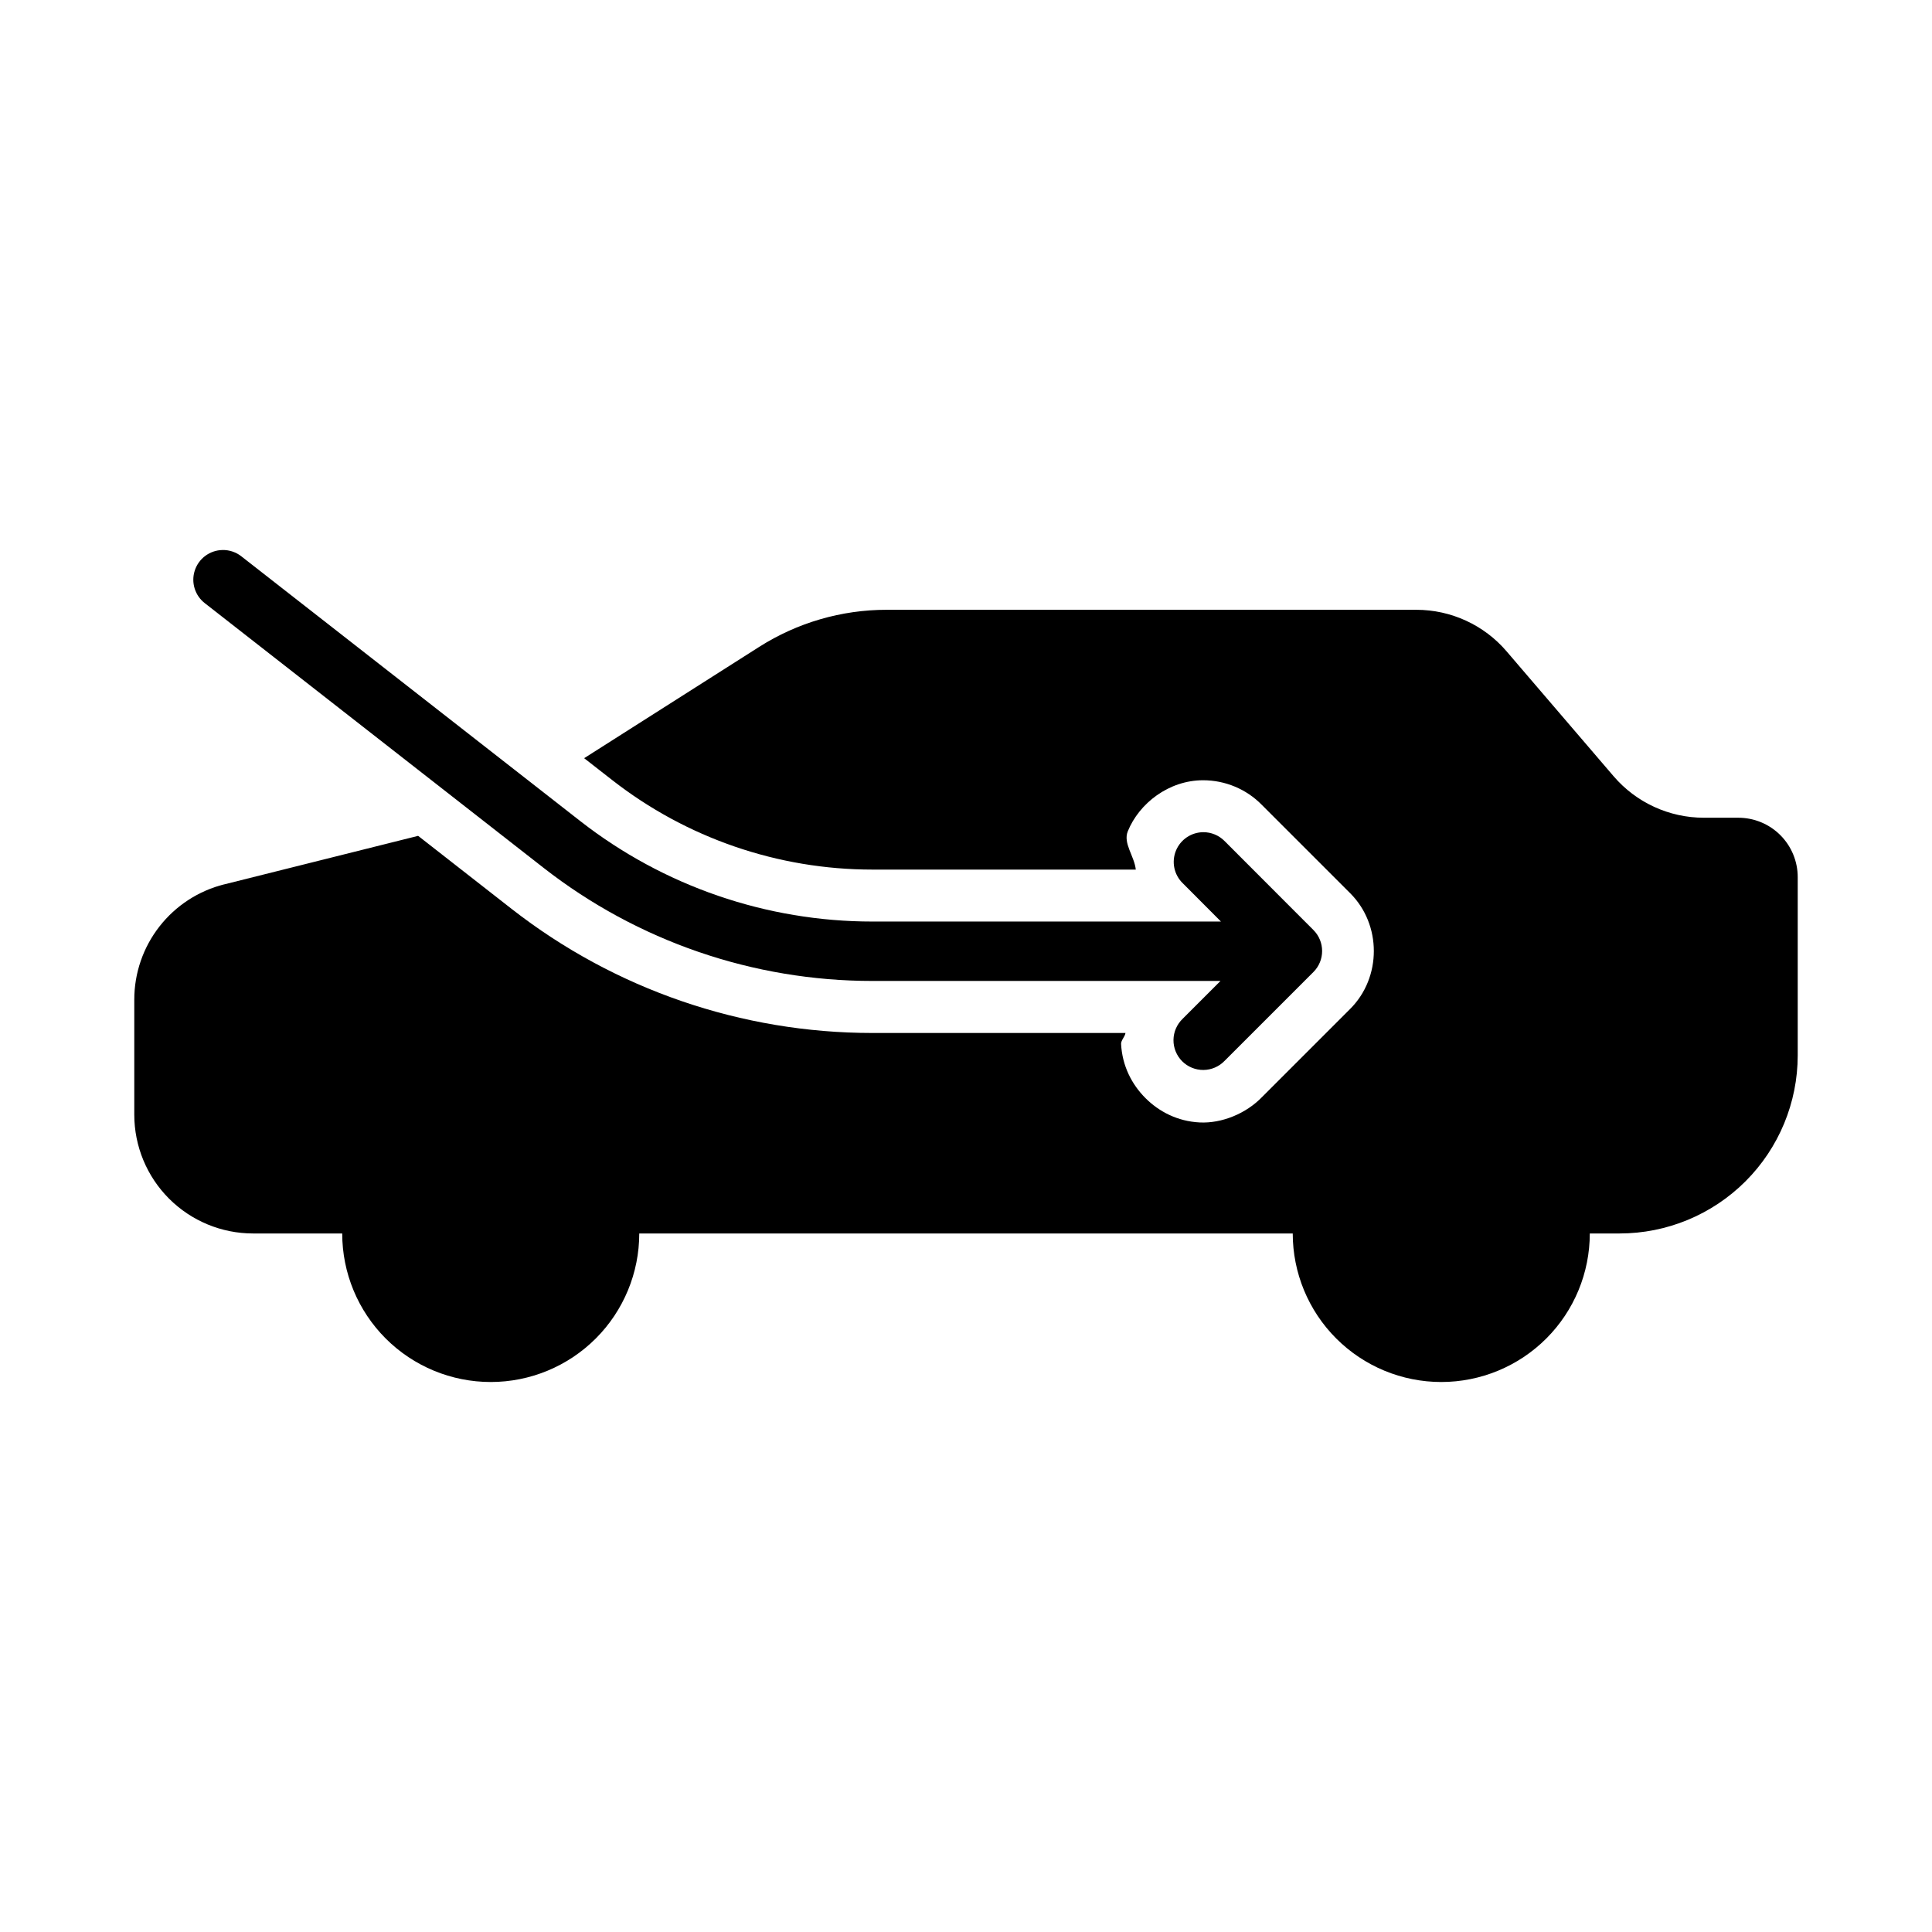
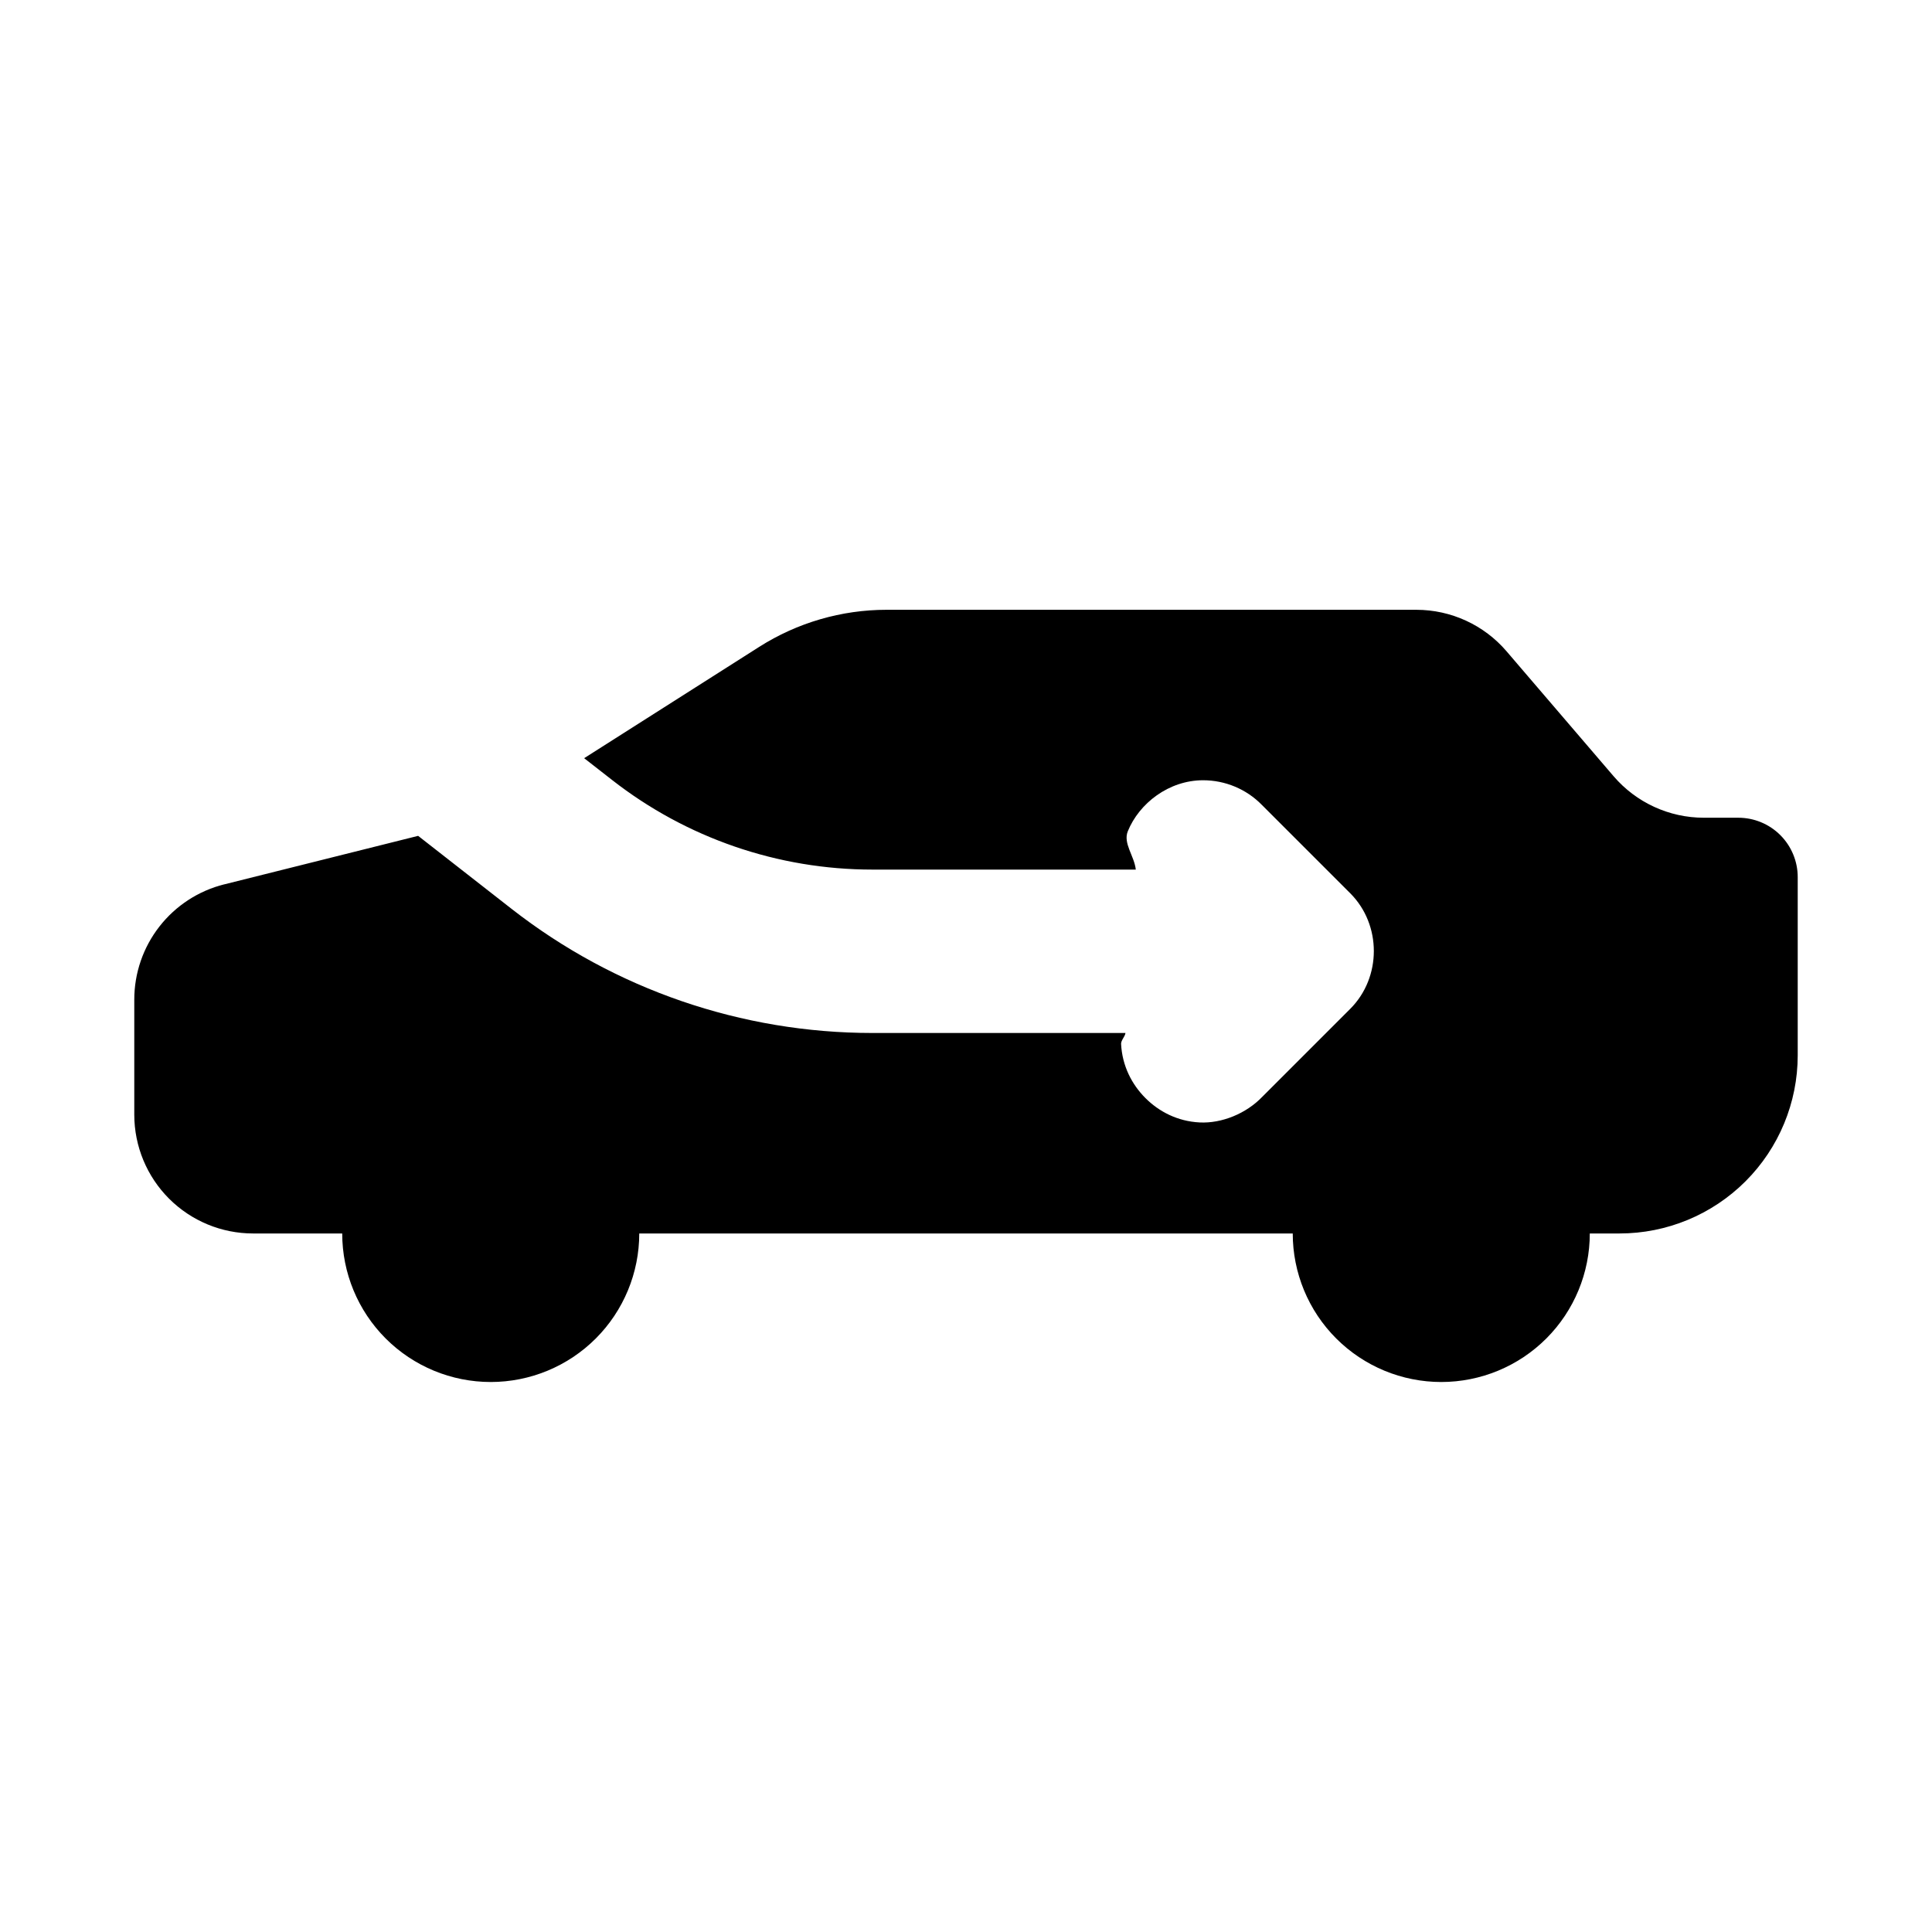
<svg xmlns="http://www.w3.org/2000/svg" fill="#000000" width="800px" height="800px" version="1.1" viewBox="144 144 512 512">
  <g fill-rule="evenodd">
    <path d="m378.97 305.6c-11.973 0-23.695 3.414-33.793 9.84l-46.371 29.488 7.414 5.785c19.703 15.391 43.965 23.738 68.973 23.738h69.805c-0.395-3.617-3.414-6.957-2.121-10.148 3.008-7.414 10.871-13.527 19.957-13.527 5.848 0 11.469 2.34 15.559 6.519l23.434 23.43c8.336 8.34 8.336 22.289 0 30.629l-23.309 23.309c-4.254 4.445-10.742 7.094-16.605 6.797-5.863-0.297-10.766-2.863-14.359-6.457s-6.156-8.5-6.457-14.359c0-1.023 1.008-1.852 1.164-2.891h-67.066c-34.648 0-68.316-11.562-95.633-32.902l-24.754-19.34-51.352 12.852-0.008-0.008c-6.82 1.703-12.871 5.637-17.195 11.176-4.324 5.539-6.672 12.363-6.668 19.391v30.504c0.008 8.348 3.328 16.348 9.23 22.246 5.906 5.898 13.91 9.215 22.258 9.211h23.617c-0.004 10.441 4.144 20.453 11.523 27.836 7.383 7.379 17.395 11.527 27.836 11.527 10.438 0 20.449-4.148 27.832-11.527 7.383-7.383 11.527-17.395 11.527-27.836h173.18c0 10.441 4.144 20.453 11.527 27.836 7.383 7.379 17.395 11.527 27.832 11.527 10.441 0 20.453-4.148 27.836-11.527 7.383-7.383 11.527-17.395 11.527-27.836h7.871c12.523 0.004 24.531-4.969 33.391-13.82 8.855-8.852 13.836-20.859 13.84-33.379v-47.234c0-4.176-1.656-8.18-4.609-11.133-2.953-2.953-6.957-4.609-11.133-4.609h-9.133c-9.199 0-17.941-4.019-23.926-11.008l-28.352-33.086v-0.004c-5.981-6.988-14.723-11.008-23.922-11.008z" />
-     <path d="m202.93 289.76c-3.352 0.074-6.285 2.258-7.316 5.445-1.031 3.184 0.066 6.676 2.734 8.699l89.699 70.078c24.891 19.445 55.559 29.98 87.145 29.98h92.25l-10.023 10.023v0.004c-1.531 1.465-2.41 3.484-2.434 5.602-0.023 2.117 0.809 4.156 2.305 5.656 1.5 1.496 3.539 2.328 5.656 2.305 2.117-0.023 4.137-0.902 5.602-2.434l23.523-23.523c3.074-3.074 3.074-8.055 0-11.133l-23.523-23.555v0.004c-1.488-1.523-3.527-2.379-5.656-2.371-3.195 0.016-6.062 1.957-7.262 4.914-1.199 2.961-0.496 6.352 1.789 8.586l10.148 10.18h-92.375c-28.074 0-55.336-9.379-77.461-26.66l-89.668-70.047v-0.004c-1.449-1.172-3.269-1.793-5.133-1.75z" />
  </g>
</svg>